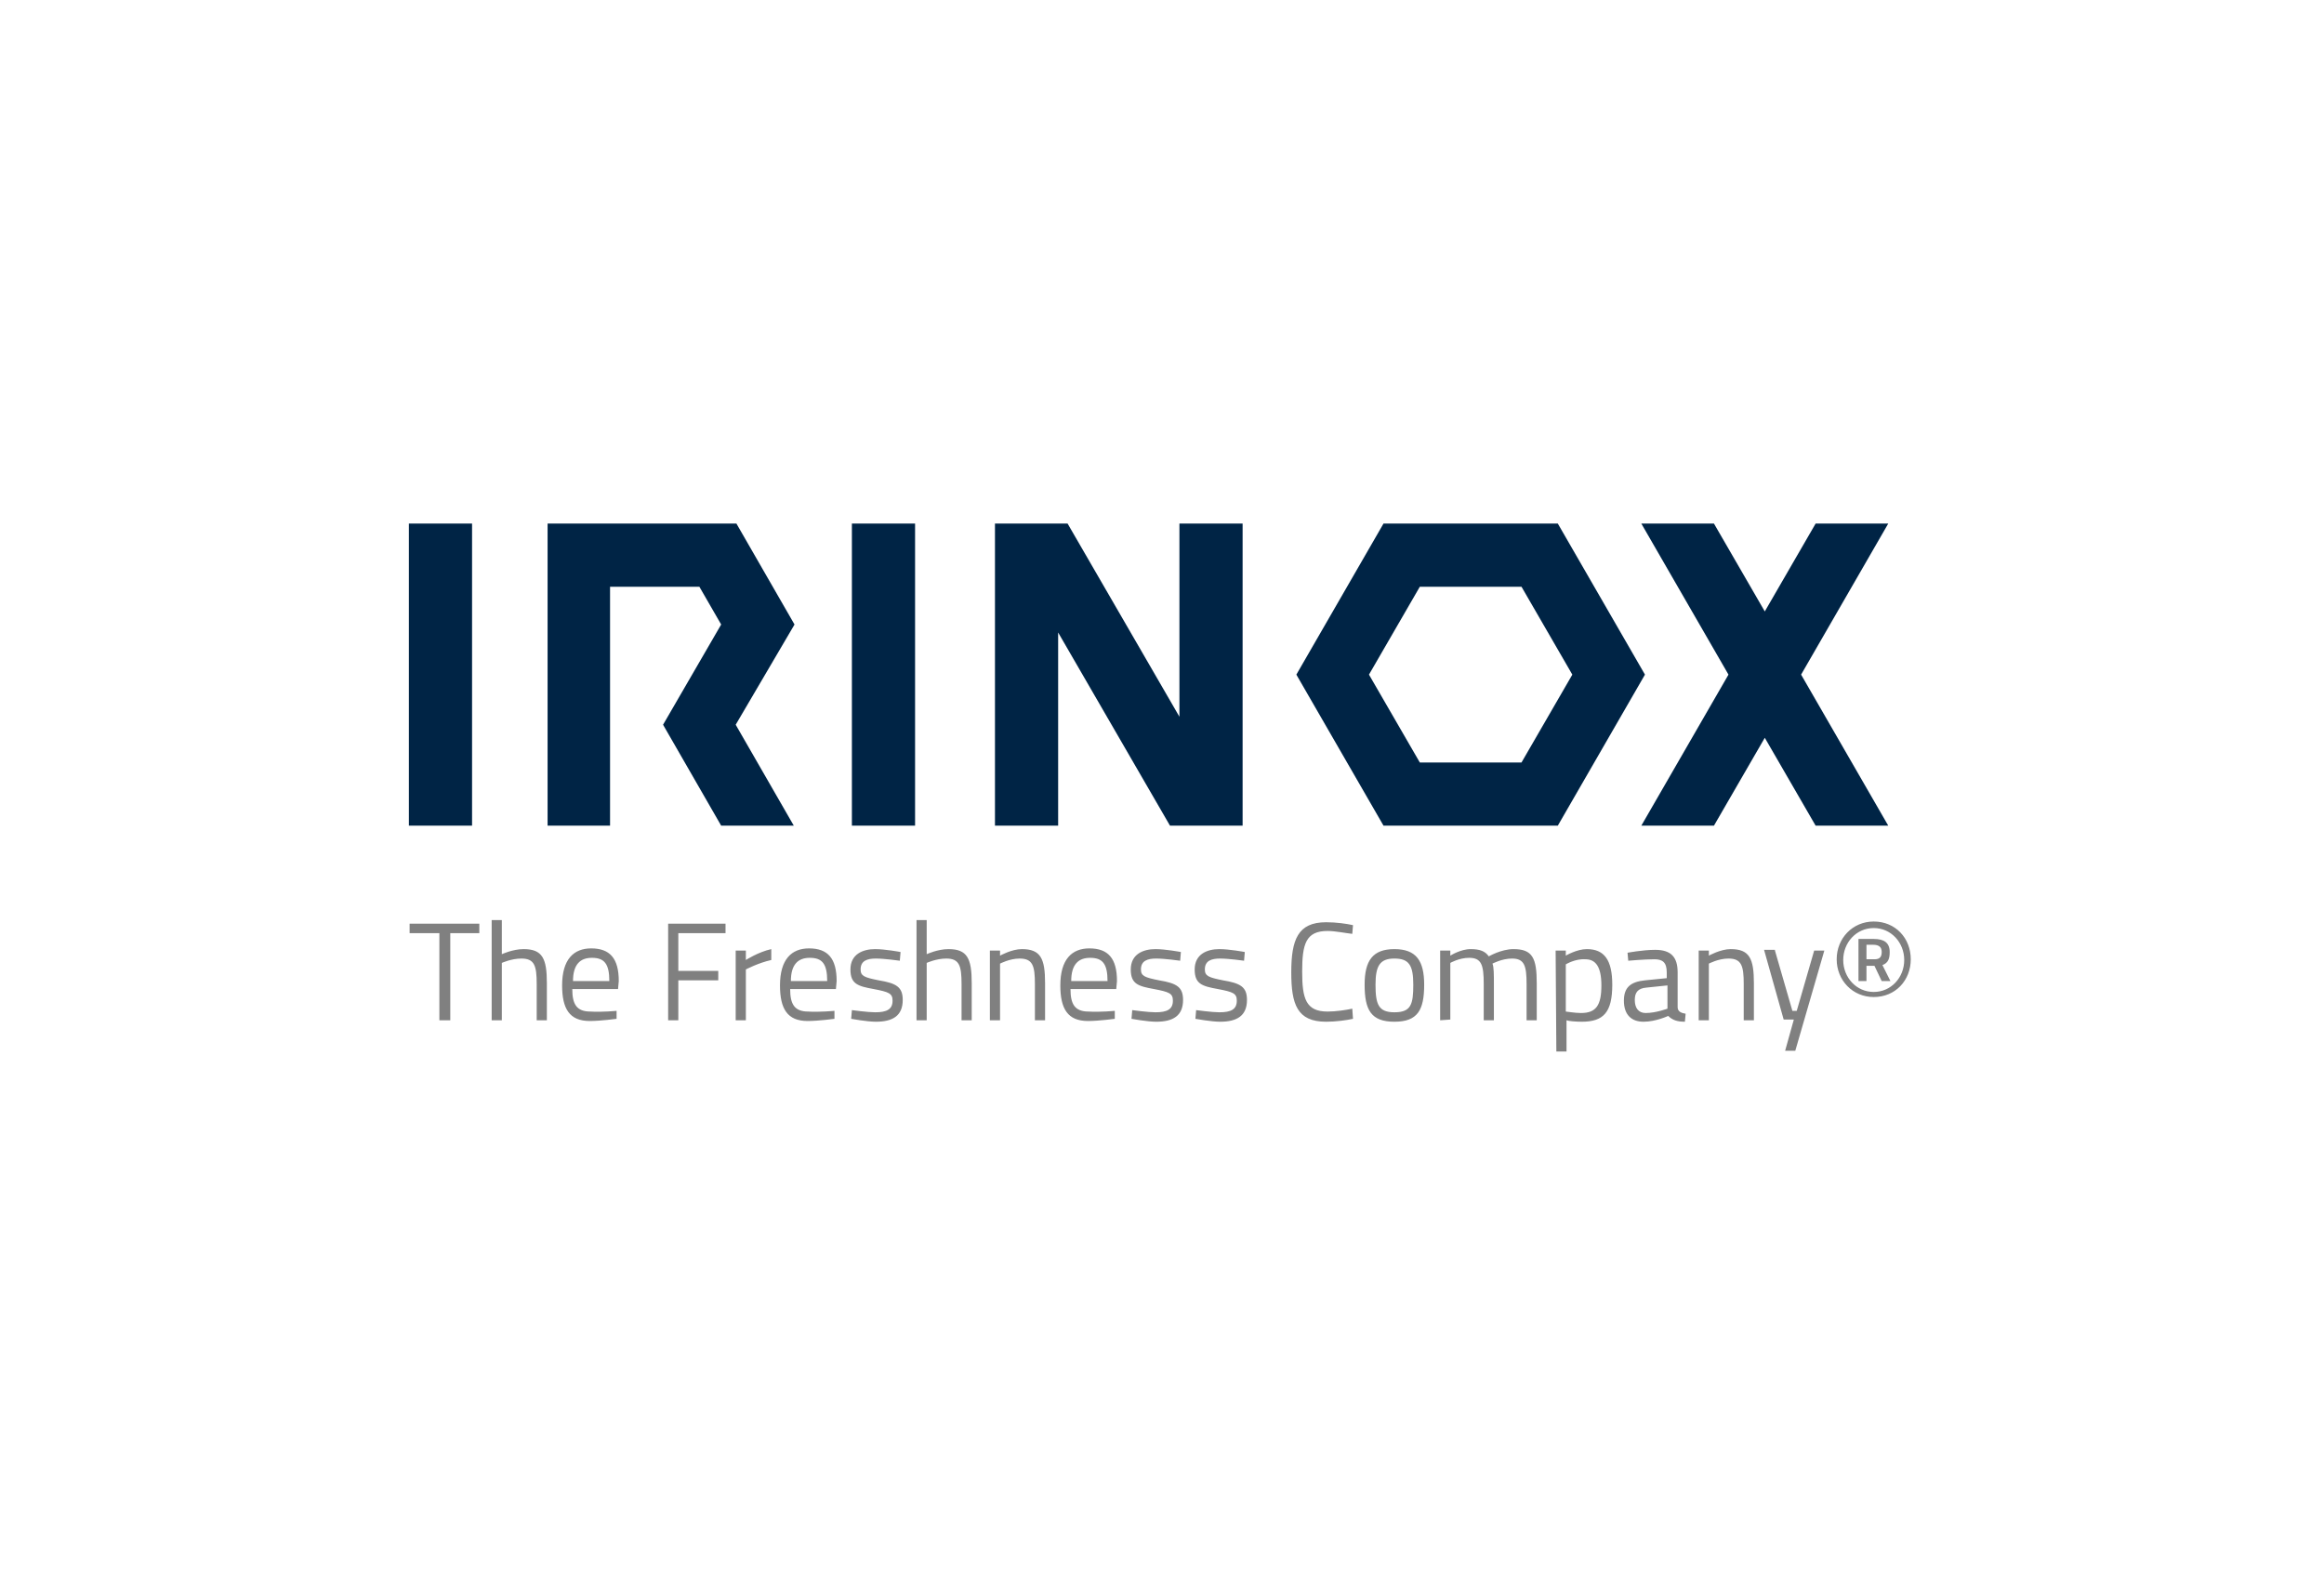
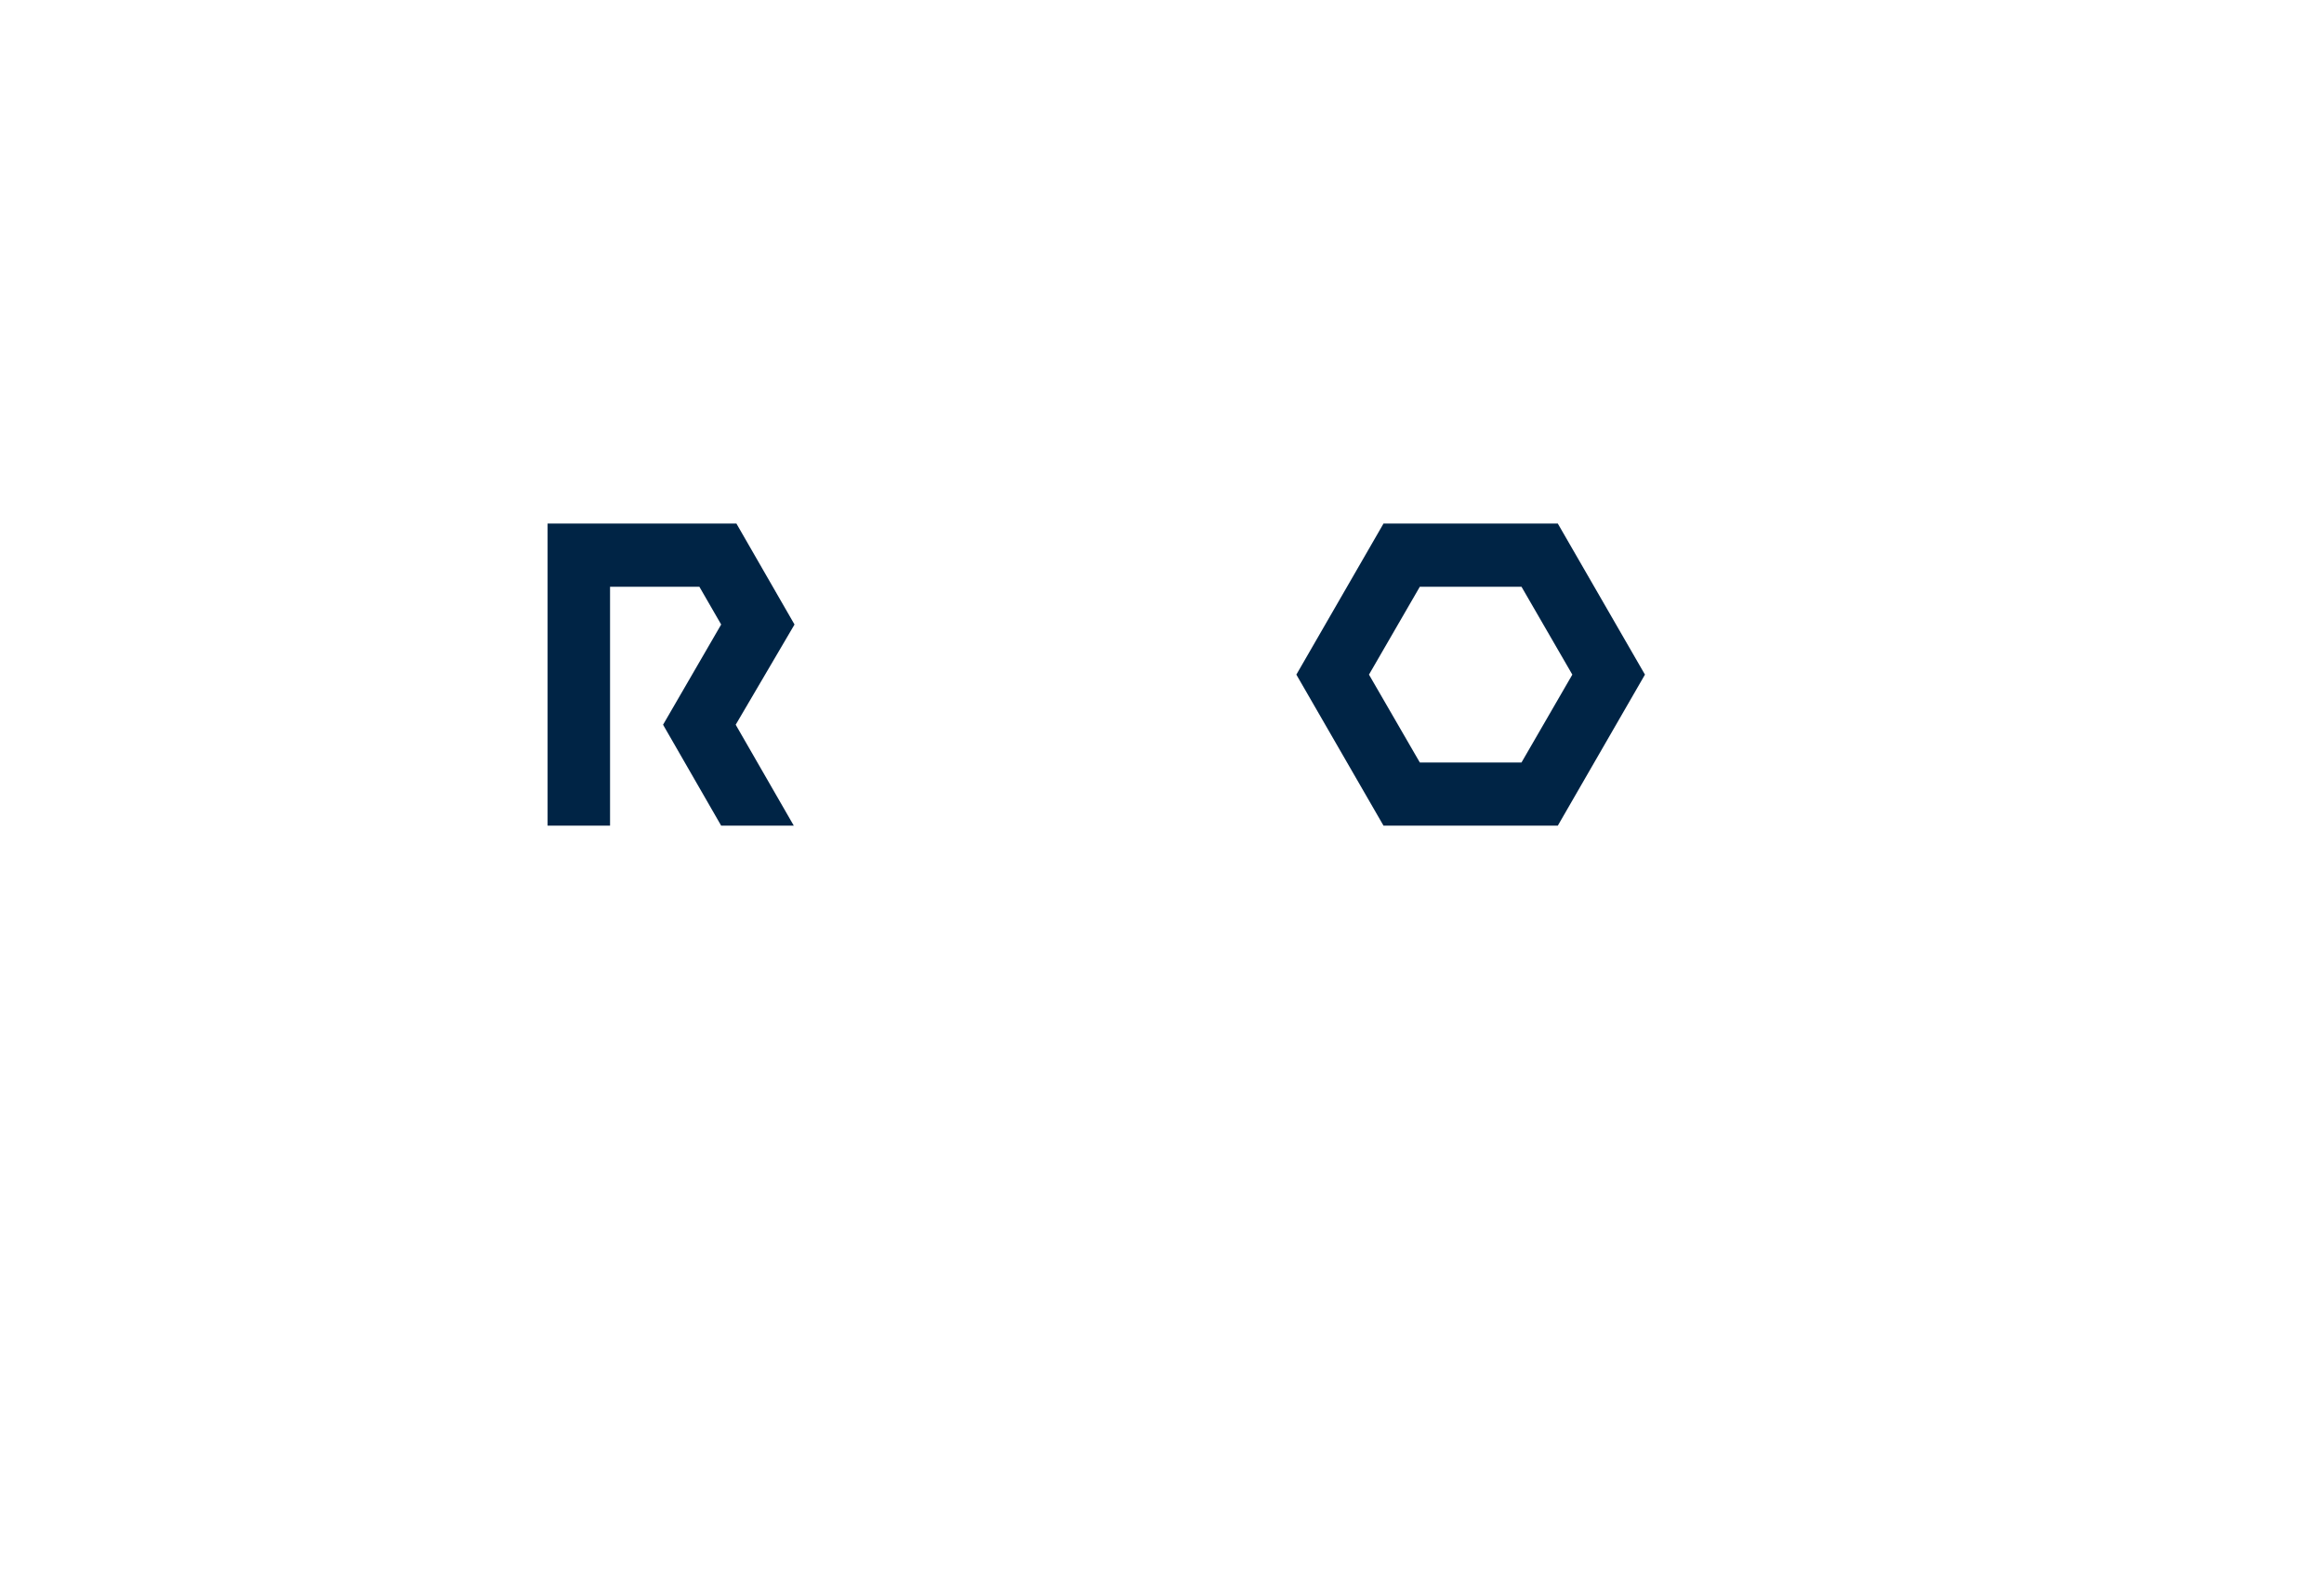
<svg xmlns="http://www.w3.org/2000/svg" version="1.1" id="Layer_1" x="0px" y="0px" viewBox="0 0 320 216" style="enable-background:new 0 0 320 216;" xml:space="preserve">
  <style type="text/css">
	.st0{fill:#002445;}
	.st1{fill:#808080;}
</style>
  <title>sp-client-1stMerchant</title>
-   <path class="st0" d="M56.4,72.1H65v41.6h-8.7V72.1z M117.3,72.1h8.7v41.6h-8.7V72.1z M260,72.1h-10l-7,12.1l-7-12.1h-10l12,20.8  l-12,20.8h10l7-12.1l7,12.1h10l-12-20.8L260,72.1z M162.4,98.7l-15.4-26.6h-10v41.6h8.7V87.1l15.4,26.6h10V72.1h-8.7L162.4,98.7z" />
  <path class="st0" d="M214.5,72.1h-24l-12,20.8l12,20.8h24l12-20.8L214.5,72.1z M209.5,105h-14l-7-12.1l7-12.1h14l7,12.1  C216.5,92.9,209.5,105,209.5,105z M109.4,86l-8-13.9h-26v41.6H84V80.8h12.3l3,5.2l-8,13.8l8,13.9h10l-8-13.9L109.4,86z" />
-   <path class="st1" d="M56.4,127.2h9.6v1.3h-4v12h-1.5v-12h-4.1V127.2z M67.7,140.5v-13.8h1.4v4.7c0,0,1.5-0.7,3-0.7  c2.6,0,3.2,1.3,3.2,4.7v5.1h-1.4v-5c0-2.5-0.3-3.5-2.1-3.5c-1.4,0-2.7,0.6-2.7,0.6v7.9L67.7,140.5L67.7,140.5z M84.9,139.2l0,1.1  c0,0-2.2,0.3-3.7,0.3c-2.8,0-3.8-1.7-3.8-4.9c0-3.6,1.6-5.1,4-5.1c2.6,0,3.8,1.4,3.8,4.5l-0.1,1.1h-6.3c0,2.1,0.6,3.1,2.5,3.1  C82.9,139.4,84.9,139.2,84.9,139.2z M83.9,135.1c0-2.4-0.7-3.2-2.4-3.2c-1.6,0-2.6,0.9-2.6,3.2C78.9,135.1,83.9,135.1,83.9,135.1z   M92,127.2h7.9v1.3h-6.5v5.2h5.5v1.3h-5.5v5.5H92V127.2L92,127.2z M101.3,130.9h1.4v1.3c0,0,1.7-1.1,3.5-1.5v1.5  c-1.8,0.4-3.5,1.3-3.5,1.3v7h-1.4L101.3,130.9L101.3,130.9z M114.9,139.2l0,1.1c0,0-2.2,0.3-3.7,0.3c-2.8,0-3.8-1.7-3.8-4.9  c0-3.6,1.6-5.1,4-5.1c2.6,0,3.8,1.4,3.8,4.5l-0.1,1.1h-6.3c0,2.1,0.6,3.1,2.5,3.1C112.8,139.4,114.9,139.2,114.9,139.2L114.9,139.2z   M113.9,135.1c0-2.4-0.7-3.2-2.4-3.2c-1.6,0-2.6,0.9-2.6,3.2H113.9z M123.9,132.3c0,0-2.1-0.3-3.3-0.3c-1.2,0-2.1,0.3-2.1,1.5  c0,0.9,0.5,1.1,2.5,1.5c2.4,0.4,3.3,0.9,3.3,2.7c0,2.2-1.4,3-3.7,3c-1.2,0-3.4-0.4-3.4-0.4l0.1-1.2c0,0,2.2,0.3,3.2,0.3  c1.6,0,2.4-0.4,2.4-1.6c0-1-0.5-1.2-2.6-1.6c-2.2-0.4-3.2-0.7-3.2-2.7c0-2.1,1.7-2.8,3.4-2.8c1.4,0,3.5,0.4,3.5,0.4L123.9,132.3  L123.9,132.3z M126.2,140.5v-13.8h1.4v4.7c0,0,1.5-0.7,3-0.7c2.6,0,3.2,1.3,3.2,4.7v5.1h-1.4v-5c0-2.5-0.3-3.5-2.1-3.5  c-1.4,0-2.7,0.6-2.7,0.6v7.9L126.2,140.5L126.2,140.5z M136.3,140.5v-9.6h1.4v0.7c0,0,1.6-0.9,3-0.9c2.6,0,3.2,1.3,3.2,4.7v5.1h-1.4  v-5c0-2.5-0.3-3.5-2.1-3.5c-1.4,0-2.7,0.7-2.7,0.7v7.8L136.3,140.5L136.3,140.5z M153.5,139.2l0,1.1c0,0-2.2,0.3-3.7,0.3  c-2.8,0-3.8-1.7-3.8-4.9c0-3.6,1.6-5.1,4-5.1c2.6,0,3.8,1.4,3.8,4.5l-0.1,1.1h-6.3c0,2.1,0.6,3.1,2.5,3.1  C151.5,139.4,153.5,139.2,153.5,139.2L153.5,139.2z M152.5,135.1c0-2.4-0.7-3.2-2.4-3.2c-1.6,0-2.6,0.9-2.6,3.2H152.5L152.5,135.1z   M162.5,132.3c0,0-2.1-0.3-3.3-0.3c-1.2,0-2.1,0.3-2.1,1.5c0,0.9,0.5,1.1,2.5,1.5c2.4,0.4,3.3,0.9,3.3,2.7c0,2.2-1.4,3-3.7,3  c-1.2,0-3.4-0.4-3.4-0.4l0.1-1.2c0,0,2.2,0.3,3.2,0.3c1.6,0,2.4-0.4,2.4-1.6c0-1-0.5-1.2-2.6-1.6c-2.2-0.4-3.2-0.7-3.2-2.7  c0-2.1,1.7-2.8,3.4-2.8c1.4,0,3.5,0.4,3.5,0.4L162.5,132.3L162.5,132.3z M171.3,132.3c0,0-2.1-0.3-3.3-0.3c-1.2,0-2.1,0.3-2.1,1.5  c0,0.9,0.5,1.1,2.5,1.5c2.4,0.4,3.3,0.9,3.3,2.7c0,2.2-1.4,3-3.7,3c-1.2,0-3.4-0.4-3.4-0.4l0.1-1.2c0,0,2.2,0.3,3.2,0.3  c1.6,0,2.4-0.4,2.4-1.6c0-1-0.5-1.2-2.6-1.6c-2.2-0.4-3.2-0.7-3.2-2.7c0-2.1,1.7-2.8,3.4-2.8c1.4,0,3.5,0.4,3.5,0.4L171.3,132.3  L171.3,132.3z M186.3,140.3c-0.9,0.2-2.4,0.4-3.7,0.4c-4,0-4.8-2.4-4.8-6.8c0-4.5,0.9-6.9,4.8-6.9c1.4,0,2.8,0.2,3.7,0.4l-0.1,1.2  c-0.9-0.1-2.4-0.4-3.4-0.4c-3,0-3.5,1.8-3.5,5.6c0,3.7,0.5,5.5,3.5,5.5c1.1,0,2.5-0.2,3.4-0.4L186.3,140.3L186.3,140.3z   M196.1,135.6c0,3.5-0.9,5.1-4.1,5.1c-3.2,0-4.1-1.6-4.1-5.1c0-3.3,1.1-4.9,4.1-4.9C195,130.7,196.1,132.3,196.1,135.6z   M194.6,135.6c0-2.7-0.6-3.6-2.6-3.6c-2,0-2.6,1-2.6,3.6c0,2.7,0.4,3.8,2.6,3.8C194.3,139.4,194.6,138.3,194.6,135.6z M198.3,140.5  v-9.6h1.4v0.7c0,0,1.4-0.9,2.8-0.9c1.3,0,2,0.3,2.5,1c0,0,1.7-1,3.4-1c2.6,0,3.2,1.2,3.2,4.7v5.1h-1.4v-5c0-2.5-0.3-3.5-2-3.5  c-1.4,0-2.7,0.7-2.7,0.7c0.2,0.4,0.2,1.6,0.2,2.8v5h-1.4v-5c0-2.6-0.3-3.6-2-3.6c-1.4,0-2.6,0.7-2.6,0.7v7.8L198.3,140.5  L198.3,140.5z M214.2,130.9h1.4v0.7c0,0,1.5-0.9,2.9-0.9c2.4,0,3.5,1.5,3.5,4.9c0,3.8-1.2,5.1-4.2,5.1c-0.9,0-1.9-0.1-2.1-0.2v4.3  h-1.4L214.2,130.9L214.2,130.9z M215.6,132.8v6.5c0.2,0,1.2,0.2,2.1,0.2c2.1,0,2.8-1.1,2.8-3.8c0-2.6-0.8-3.6-2.2-3.6  C216.9,132,215.6,132.8,215.6,132.8z M231,138.7c0,0.6,0.5,0.8,1.1,0.9l-0.1,1.1c-1,0-1.7-0.2-2.3-0.8c0,0-1.7,0.8-3.4,0.8  c-1.7,0-2.7-1-2.7-2.9c0-1.9,1-2.6,2.9-2.8l3-0.3v-0.8c0-1.4-0.6-1.8-1.7-1.8c-1.4,0-3.6,0.2-3.6,0.2l-0.1-1.1c0,0,2.1-0.4,3.8-0.4  c2.2,0,3.1,1,3.1,3.1L231,138.7L231,138.7z M226.7,136c-1.2,0.1-1.6,0.7-1.6,1.7c0,1.1,0.5,1.8,1.5,1.8c1.4,0,3-0.6,3-0.6v-3.2  L226.7,136L226.7,136z M233.9,140.5v-9.6h1.4v0.7c0,0,1.6-0.9,3-0.9c2.6,0,3.2,1.3,3.2,4.7v5.1h-1.4v-5c0-2.5-0.3-3.5-2.1-3.5  c-1.4,0-2.7,0.7-2.7,0.7v7.8L233.9,140.5L233.9,140.5z M244.4,130.9l2.4,8.3h0.6l2.4-8.3h1.4l-4,13.8h-1.4l1.2-4.3h-1.4l-2.7-9.6  H244.4L244.4,130.9z M258,126.9c3,0,5.1,2.3,5.1,5.2c0,2.9-2.1,5.2-5.1,5.2c-2.9,0-5.1-2.3-5.1-5.2  C252.9,129.2,255.1,126.9,258,126.9z M258,136.6c2.4,0,4.2-2,4.2-4.4s-1.8-4.4-4.2-4.4c-2.4,0-4.2,2-4.2,4.4S255.6,136.6,258,136.6z   M258.1,133H257v2.1h-1.1v-5.8h2.1c1.4,0,2.2,0.5,2.2,1.8c0,0.9-0.2,1.5-1,1.8l1.1,2.2h-1.2L258.1,133L258.1,133z M257,132.1h1.1  c0.7,0,1-0.3,1-1c0-0.7-0.4-1-1.2-1H257L257,132.1L257,132.1z" />
</svg>